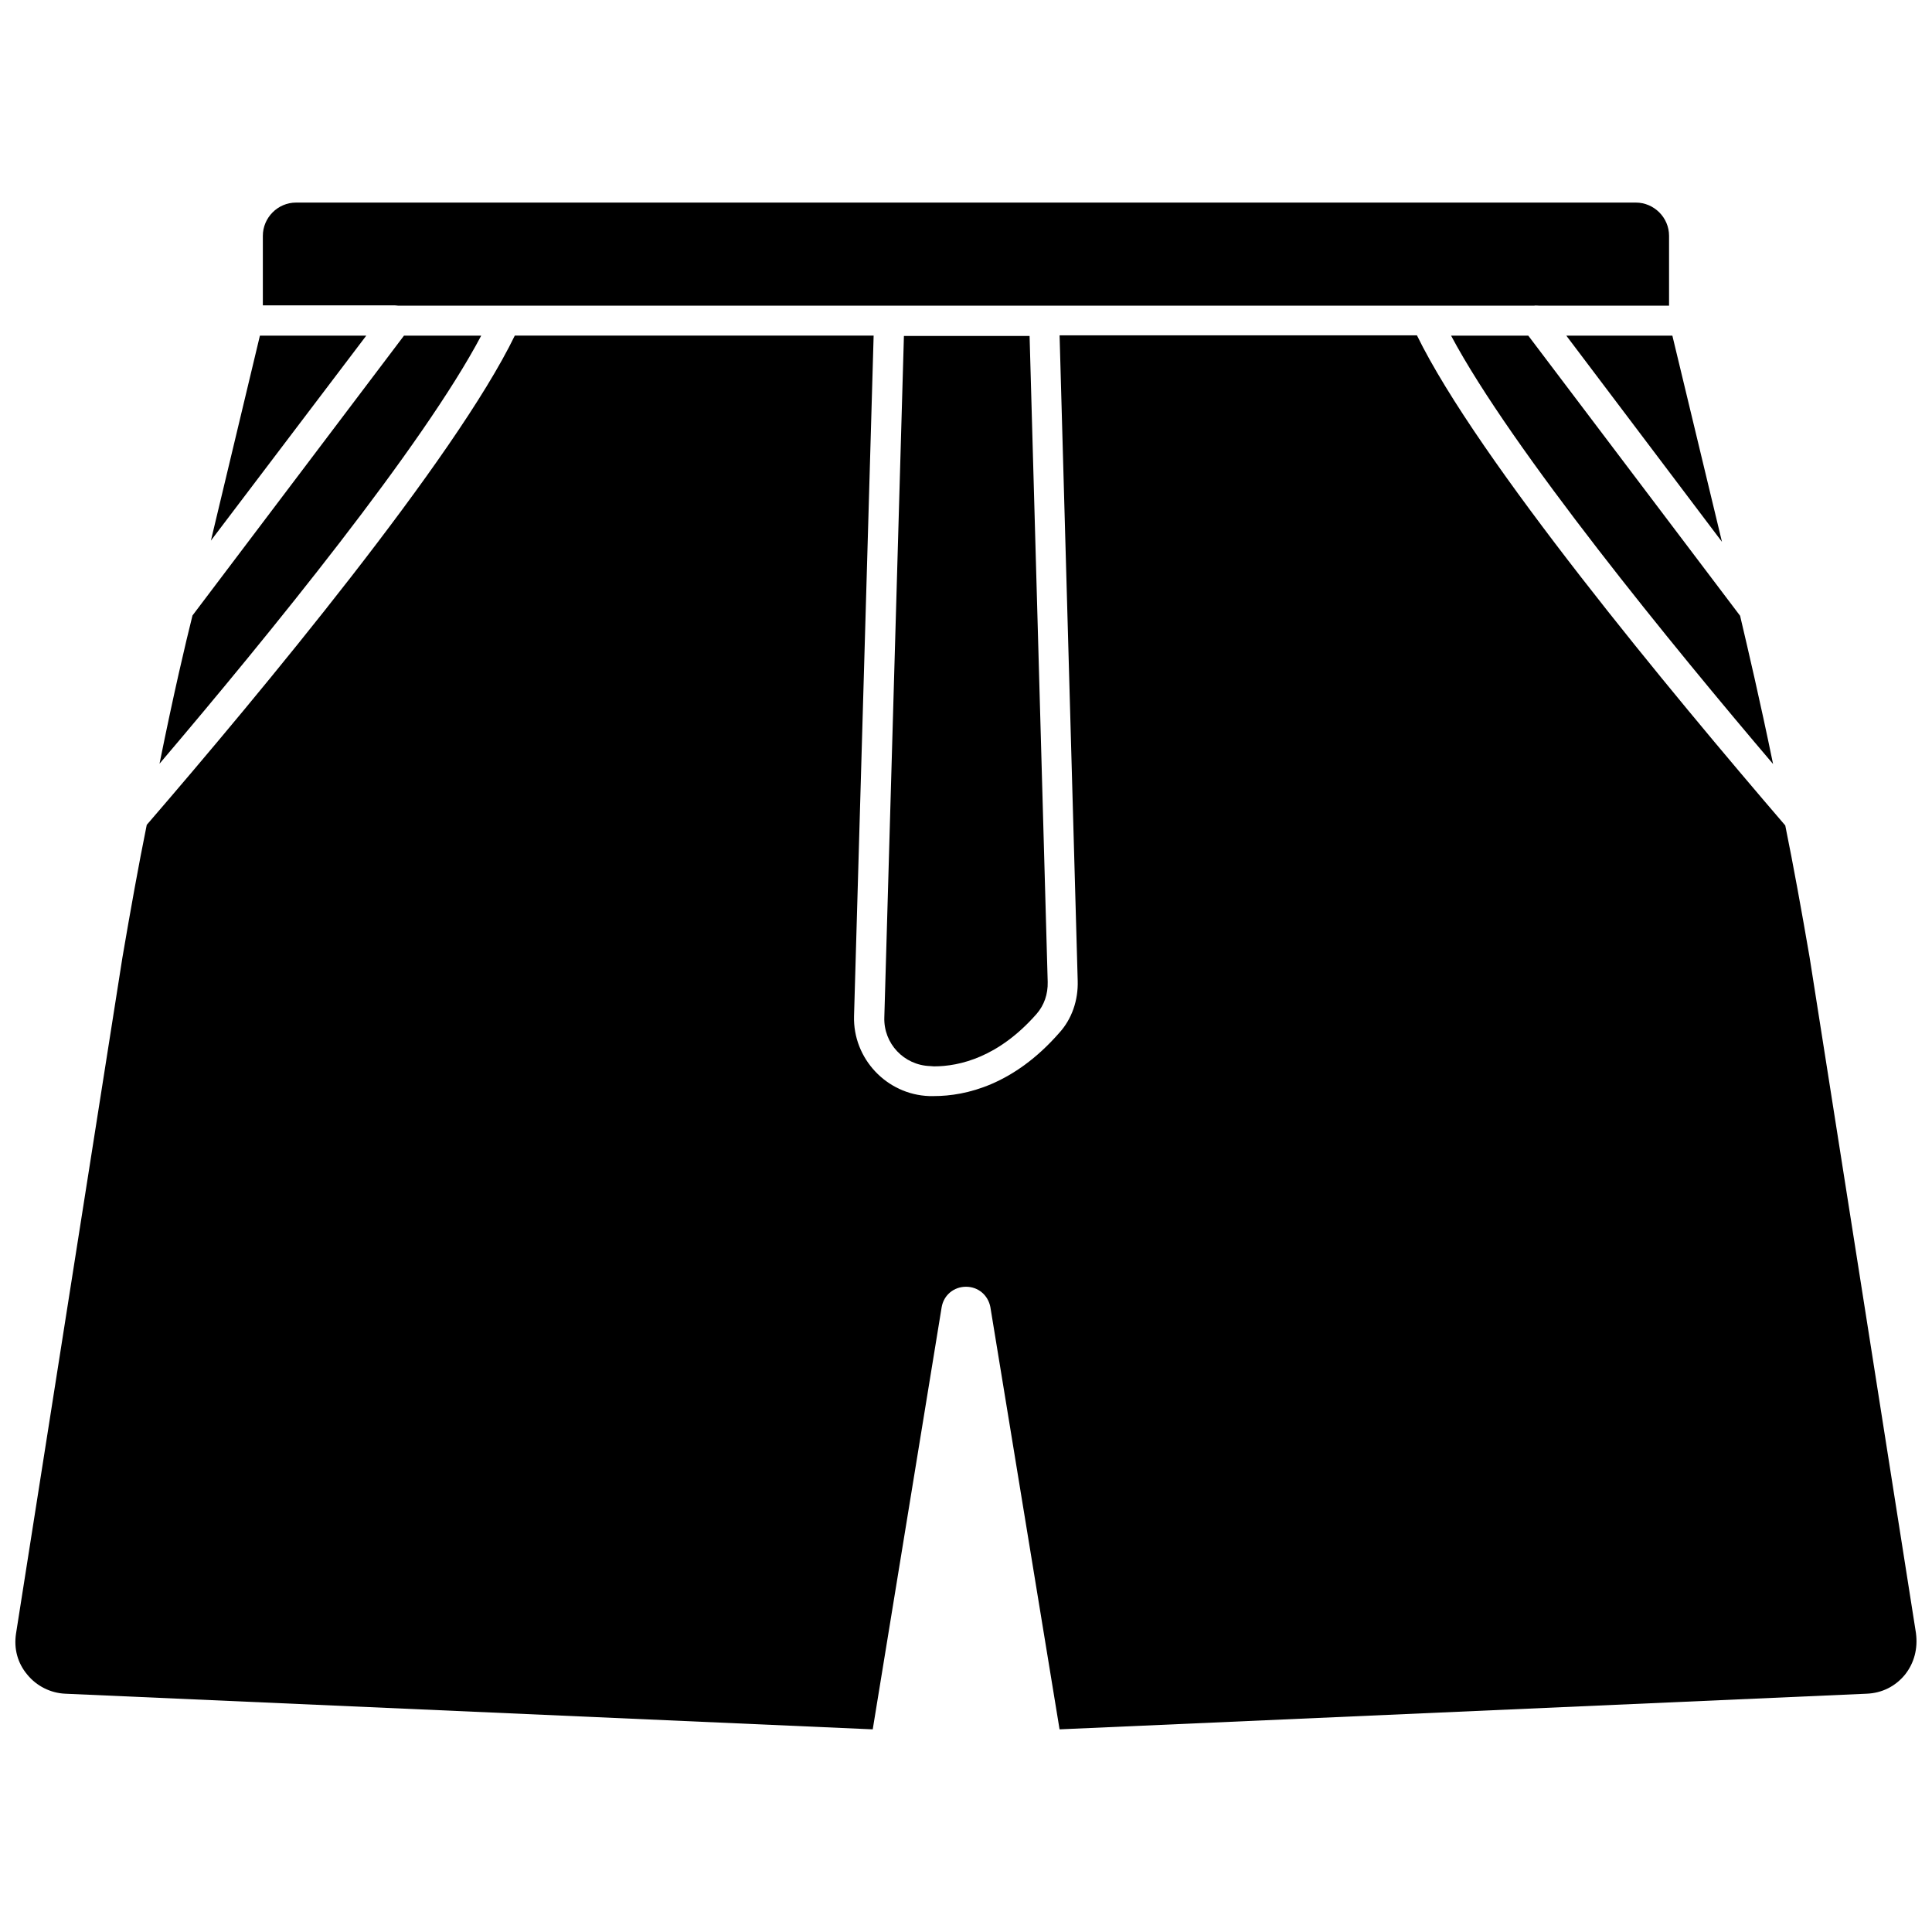
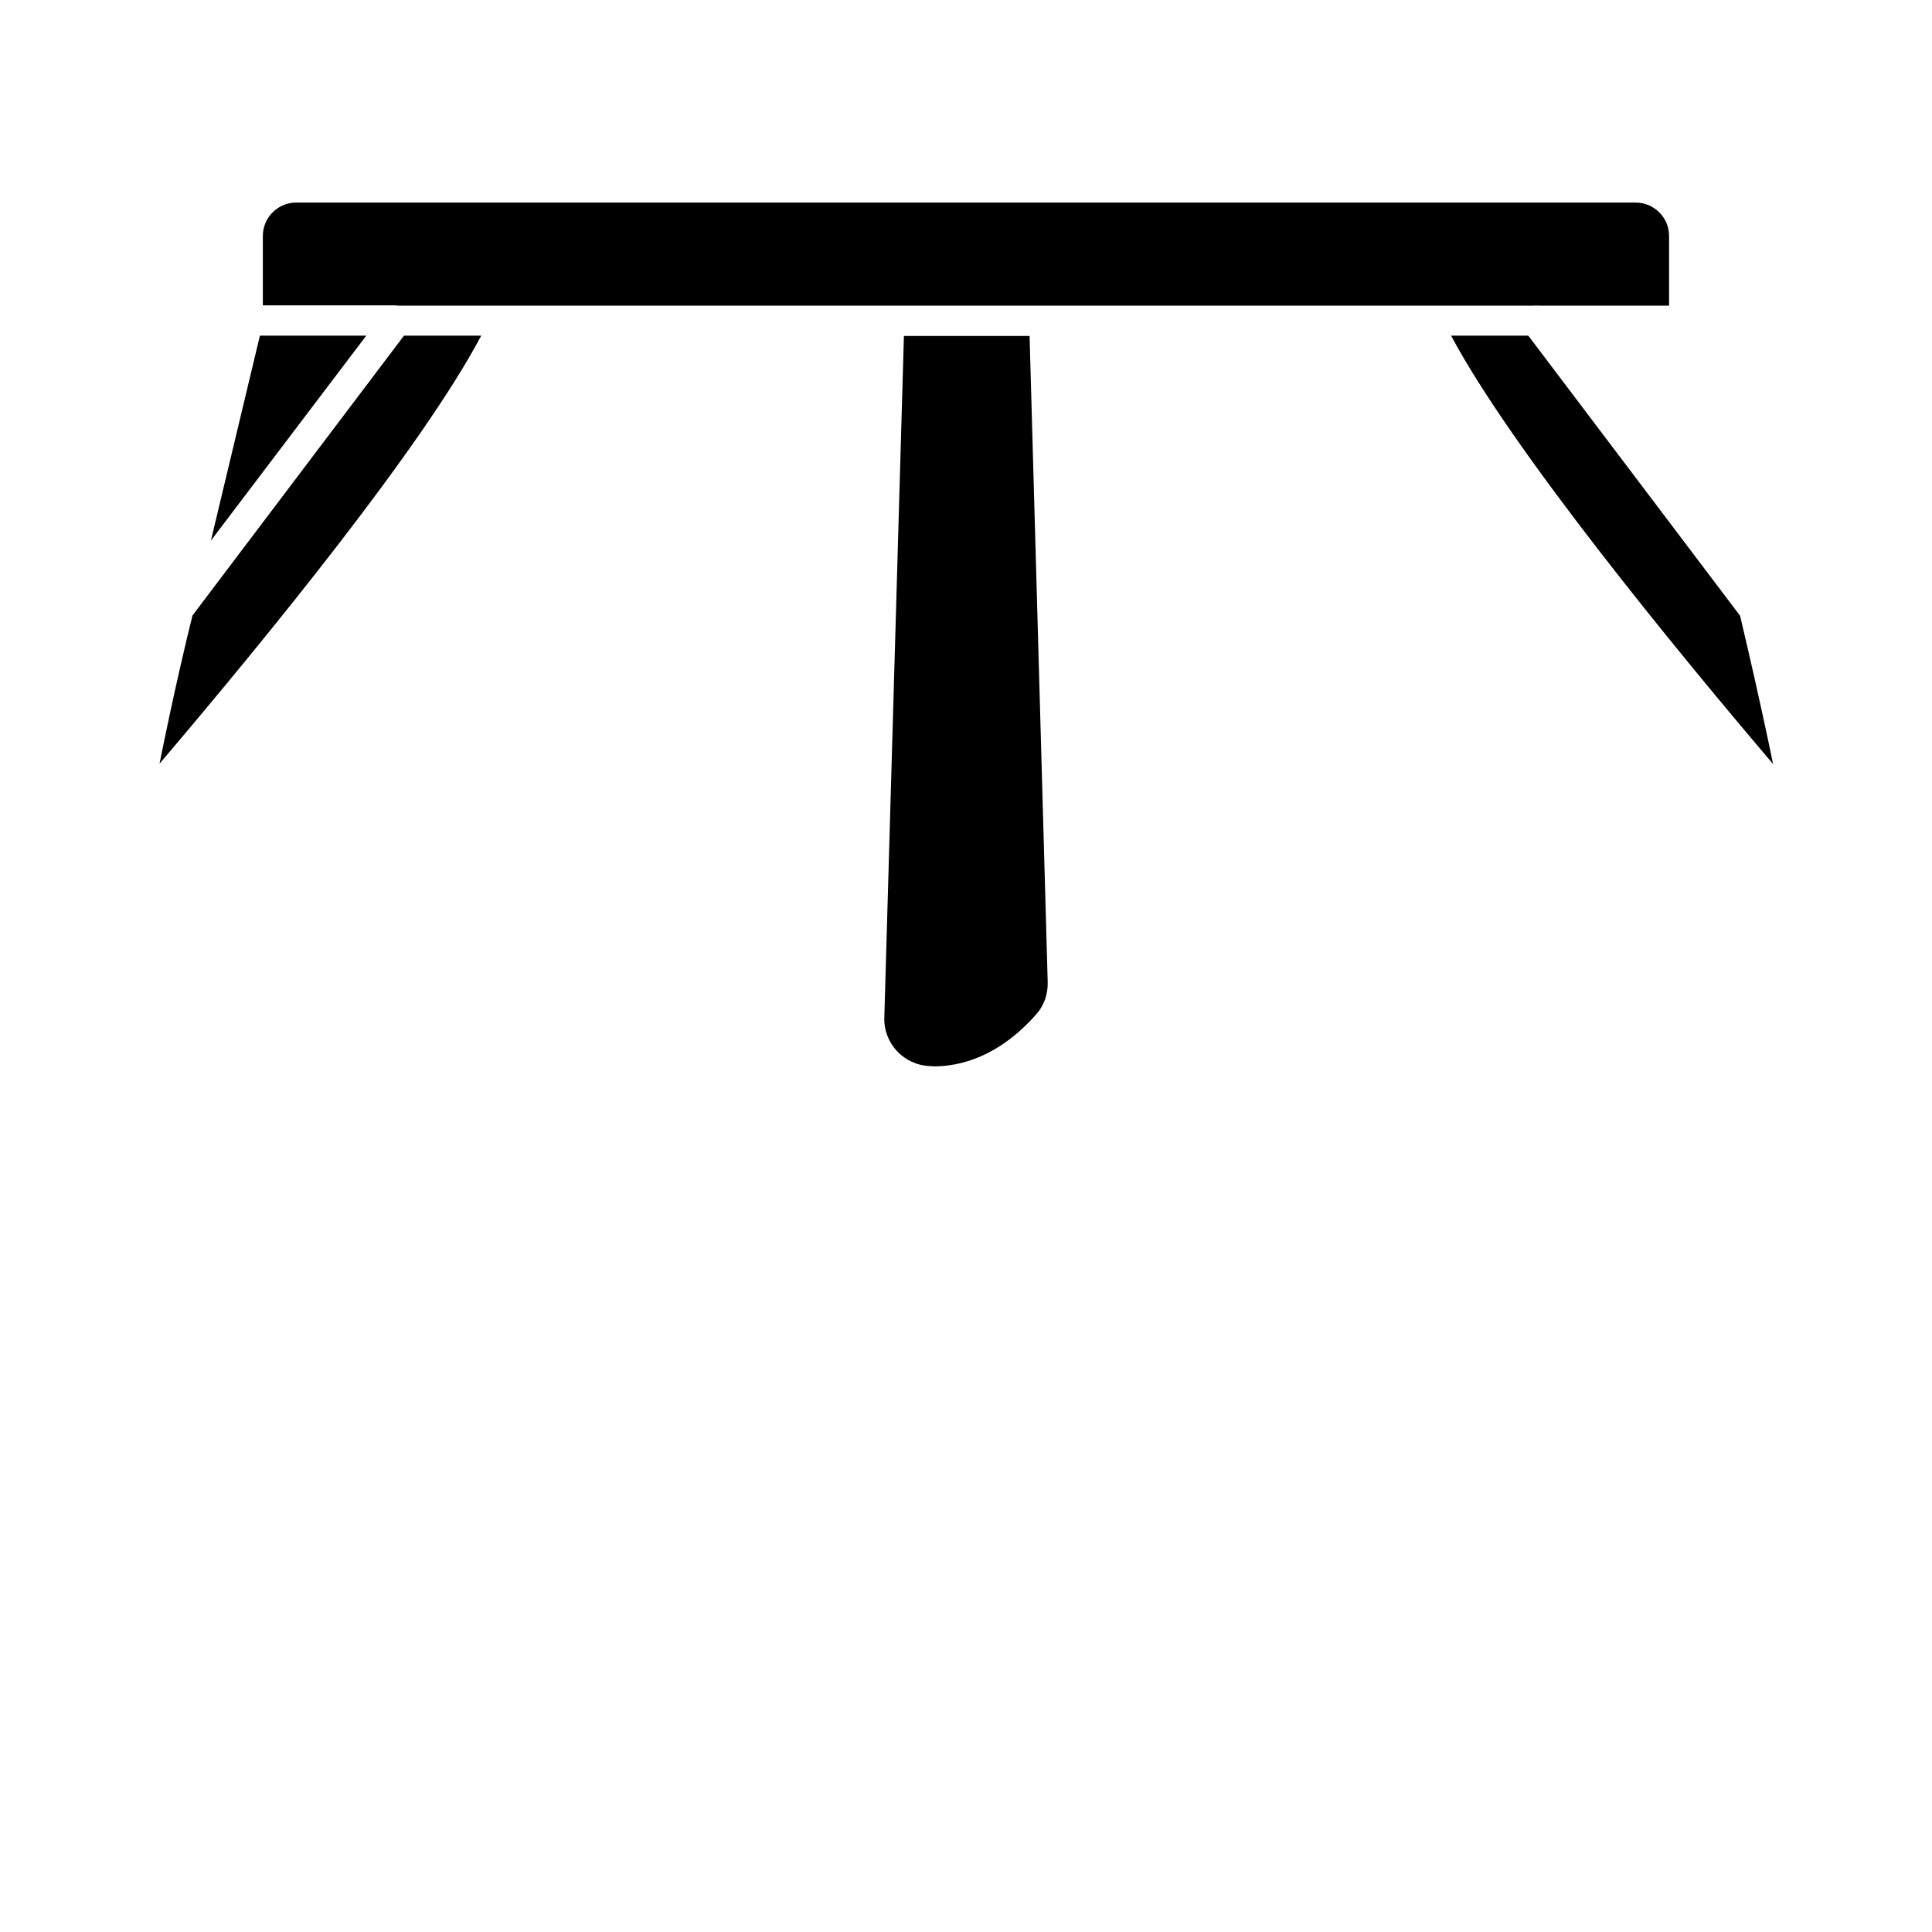
<svg xmlns="http://www.w3.org/2000/svg" width="800px" height="800px" version="1.1" viewBox="144 144 512 512">
  <defs>
    <clipPath id="a">
-       <path d="m148.09 232h503.81v371h-503.81z" />
-     </clipPath>
+       </clipPath>
  </defs>
  <path d="m251.06 232.95-56.047 74.156c-1.812 7.242-4.961 20.547-8.738 39.281 29.047-34.164 69.824-84.23 85.254-113.44z" />
  <path d="m212.88 232.95-12.988 54.316 41.172-54.316z" />
  <path d="m528.55 232.95c16.059 30.148 59.199 82.812 85.332 113.52-3.465-16.848-6.613-30.23-8.738-39.281l-56.129-74.234z" />
-   <path d="m600.34 287.59-13.145-54.633h-28.102z" />
  <path d="m383.55 232.95-5.195 180.66c-0.234 6.926 5.195 12.676 12.121 12.91l1.023 0.078c6.848 0 17.16-2.441 27.238-13.934 1.969-2.281 2.992-5.195 2.914-8.422l-4.801-171.21-33.301-0.004z" />
  <g clip-path="url(#a)">
    <path d="m651.75 576.8-28.184-179.09c-2.125-12.359-4.25-24.09-6.453-34.953-30.148-35.109-81.555-96.984-97.613-129.89h-94.699l4.801 171.06c0.156 5.195-1.574 10.156-4.879 13.777-12.043 13.777-24.719 16.766-33.219 16.766h-1.258c-11.258-0.395-20.23-9.918-19.918-21.176l5.195-180.35h-95.098c-15.82 32.59-67.305 94.621-97.535 129.65-2.203 10.863-4.328 22.75-6.453 35.188l-28.184 179.09c-0.629 4.016 0.395 7.871 2.992 10.941 2.441 2.992 6.141 4.879 10.078 5.039l213.96 9.445 18.262-111.86c0.551-3.227 3.227-5.434 6.453-5.434 3.227 0 5.824 2.203 6.453 5.352l18.344 111.94 213.88-9.445c4.094-0.156 7.637-1.969 10.156-5.039 2.441-3.066 3.465-6.922 2.914-11.016z" />
  </g>
  <path d="m249.48 225h130.12 0.156 170.82c0.395-0.078 0.789 0 1.34 0h34.402v-18.5c0-4.879-4.016-8.816-8.816-8.816h-355.03c-4.879 0-8.816 4.016-8.816 8.816v18.422h34.48c0.473 0 0.863 0 1.336 0.078z" />
</svg>